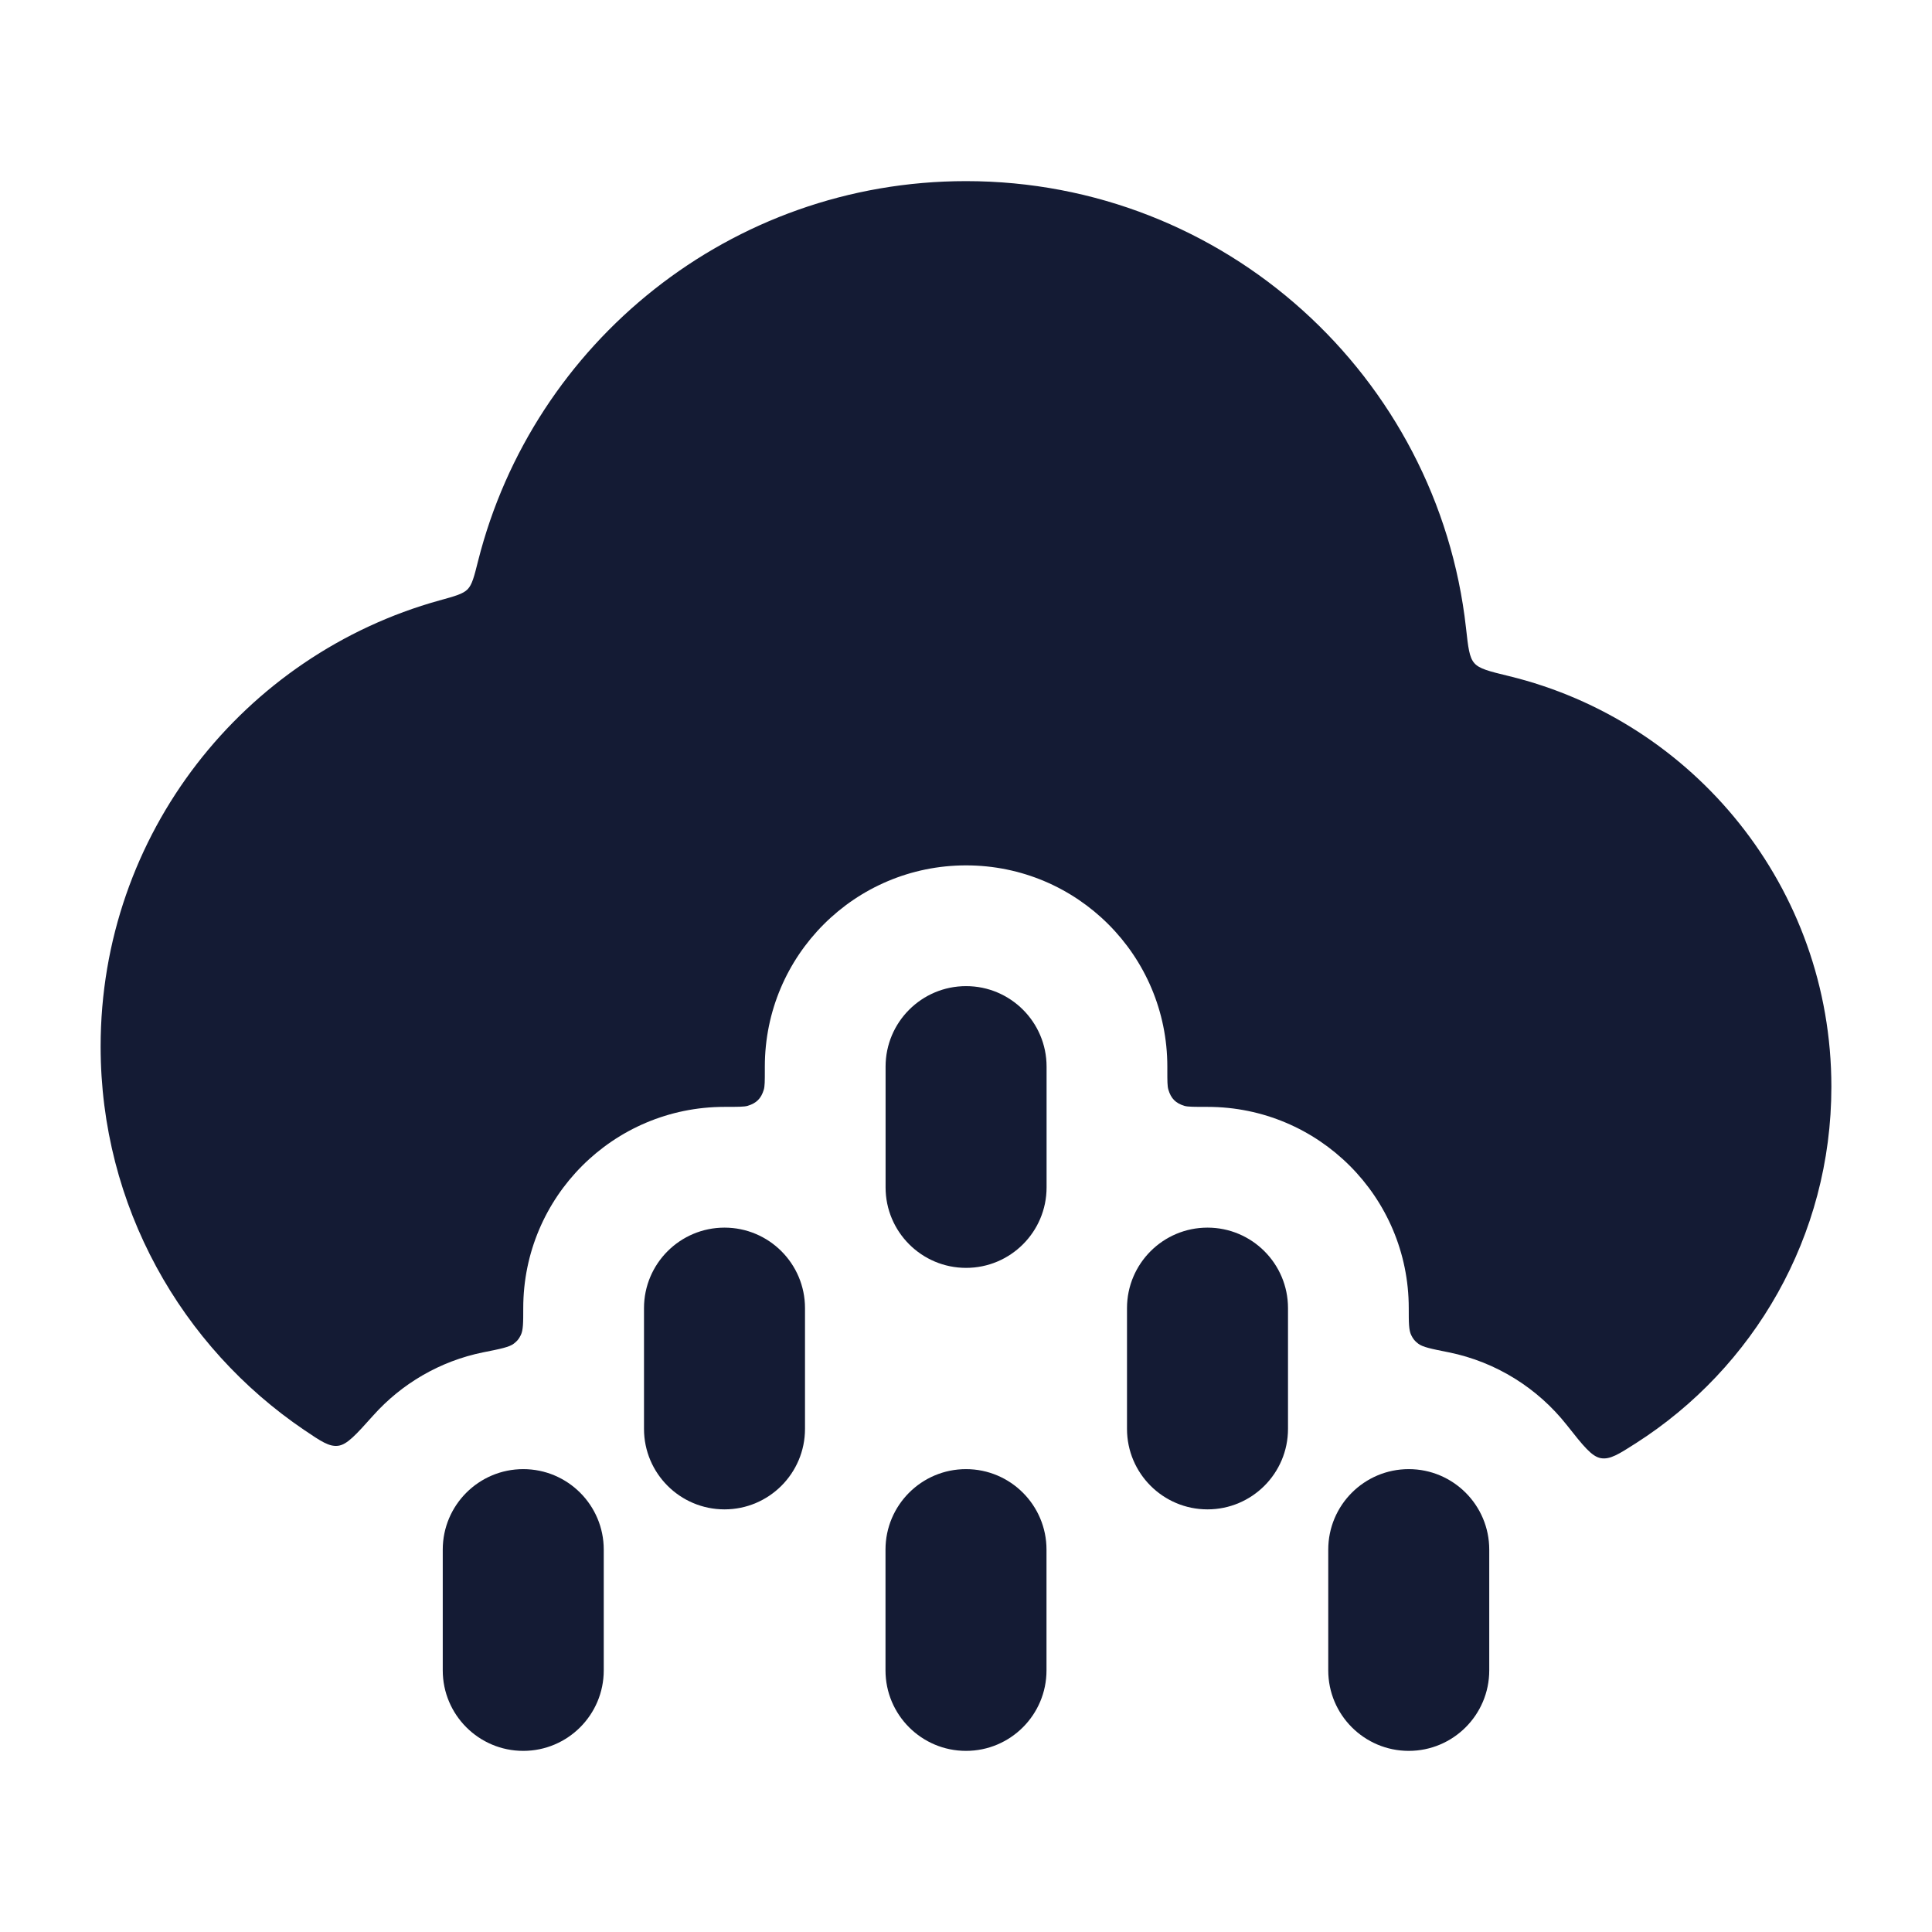
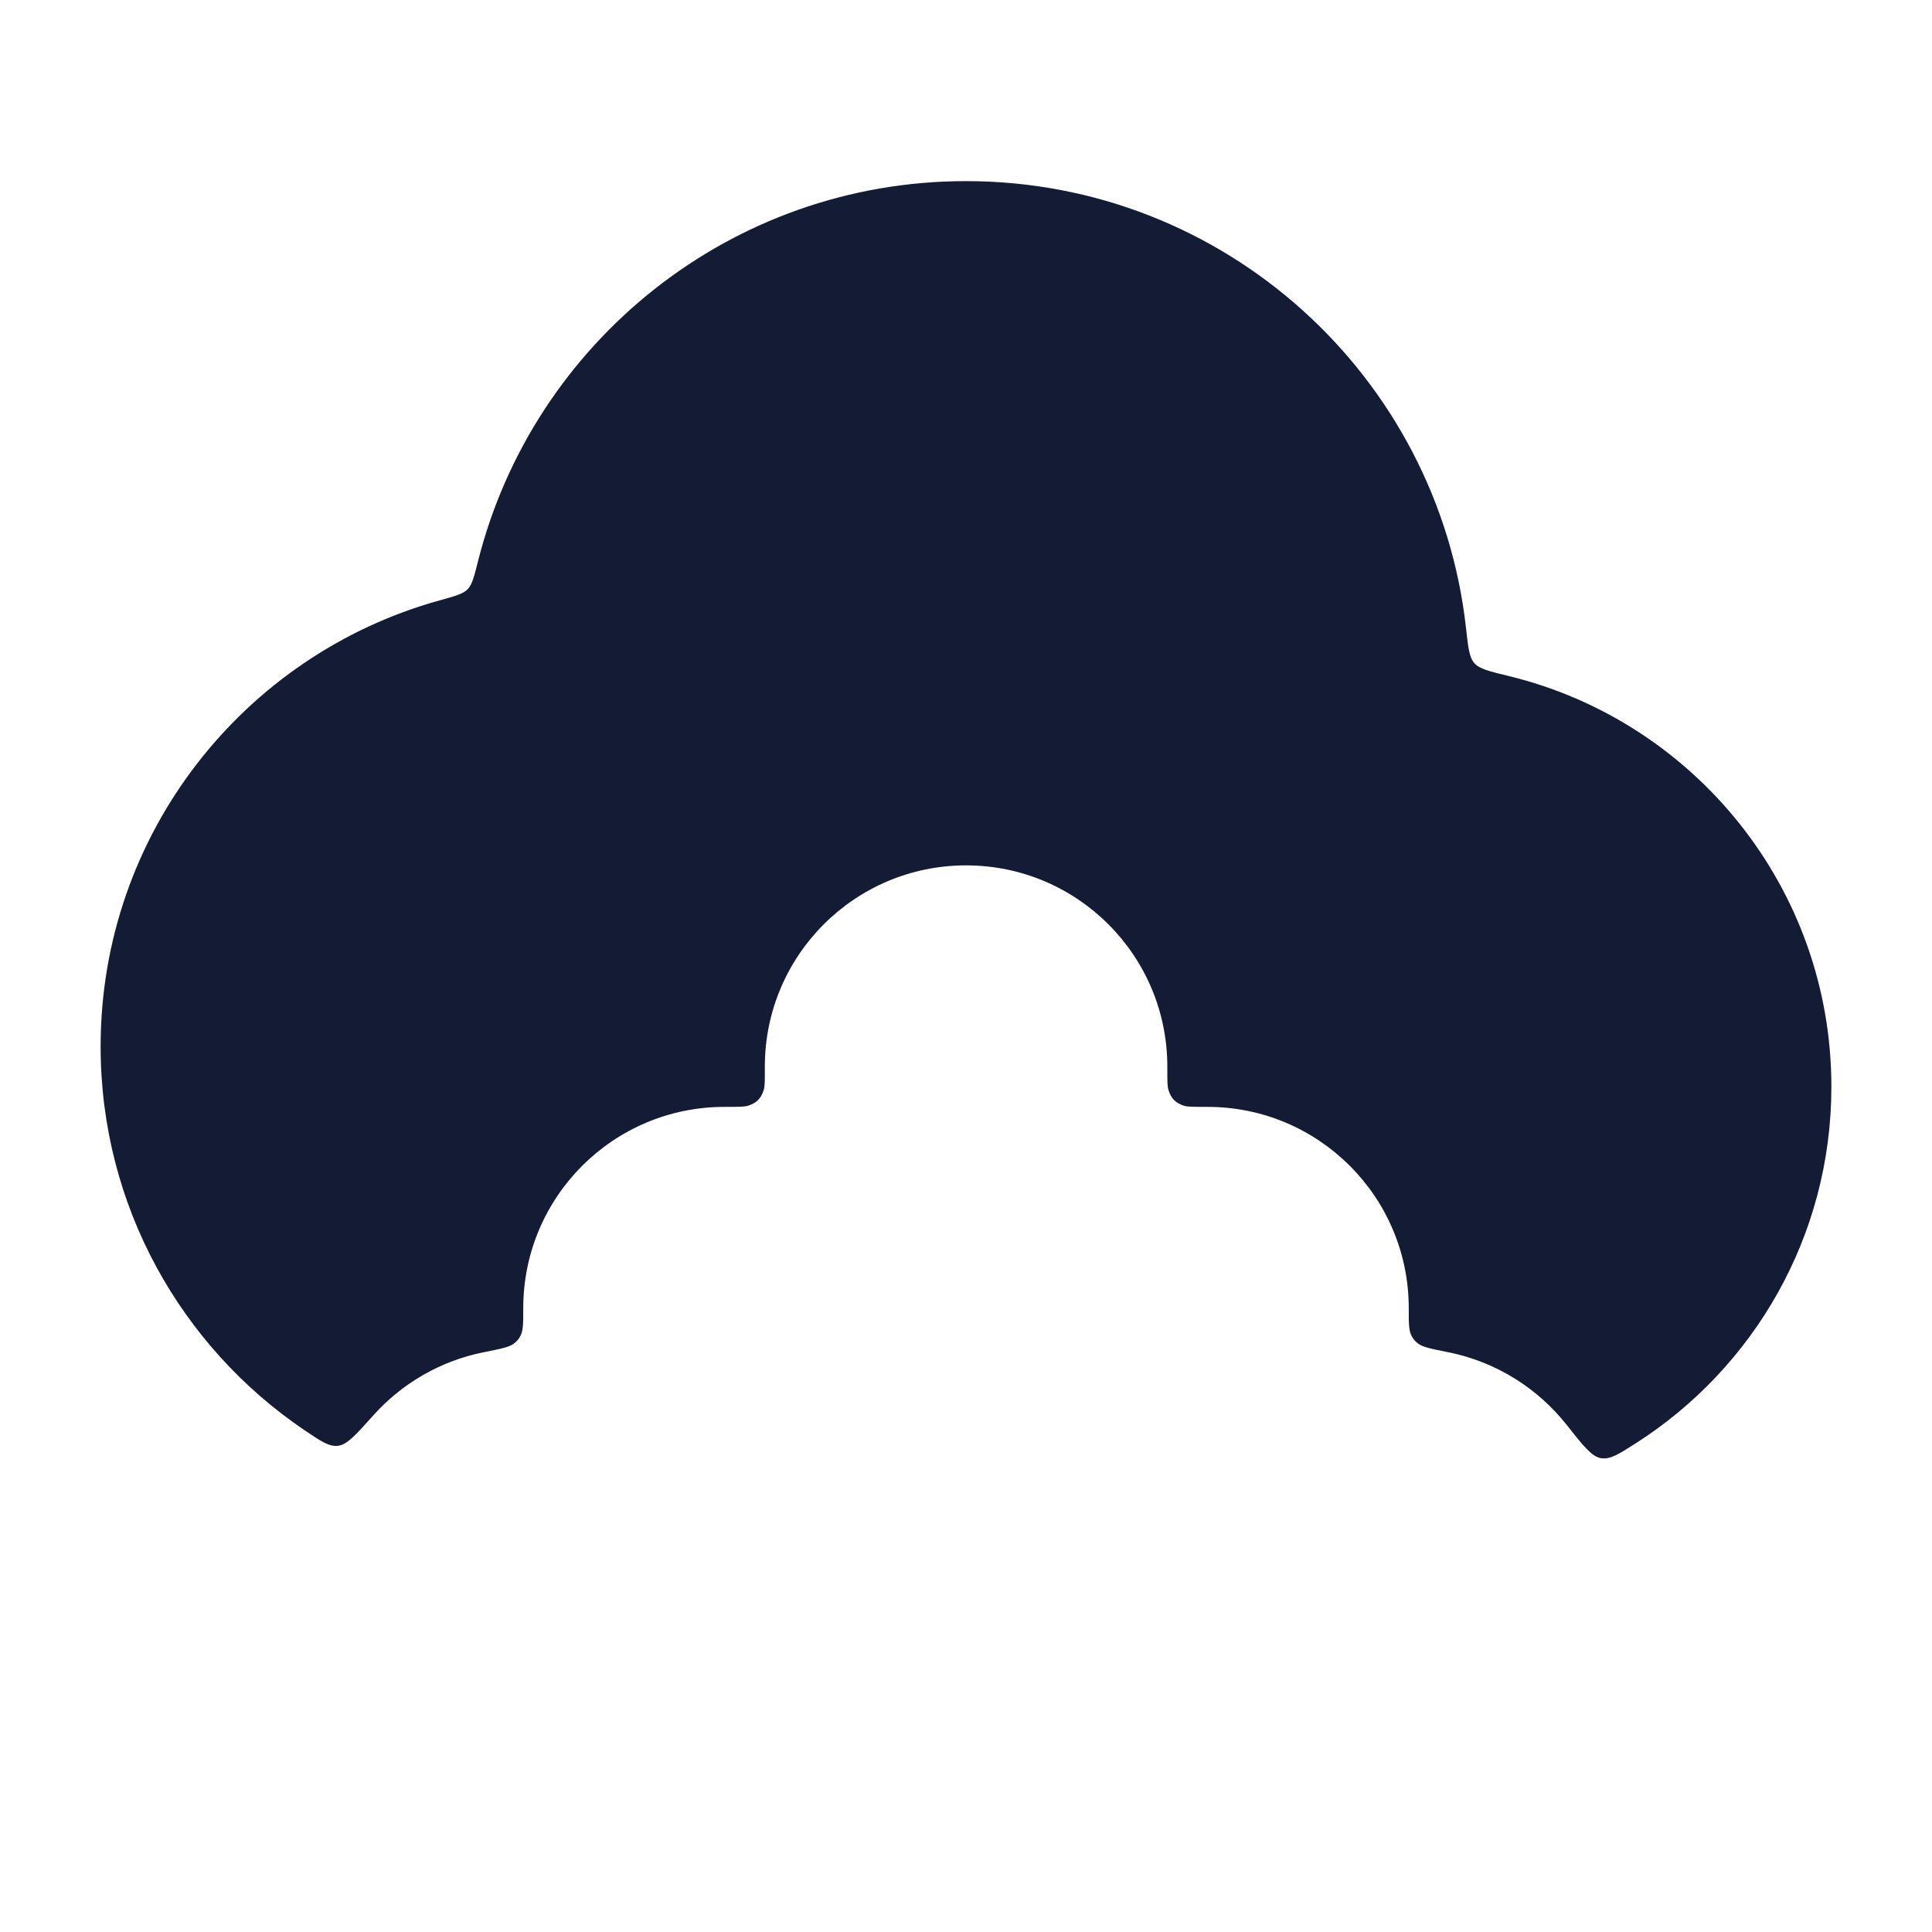
<svg xmlns="http://www.w3.org/2000/svg" width="24" height="24" viewBox="0 0 24 24" fill="none">
-   <path fill-rule="evenodd" clip-rule="evenodd" d="M12.001 12.25C12.553 12.25 13.001 12.698 13.001 13.25V14.75C13.001 15.302 12.553 15.75 12.001 15.75C11.449 15.75 11.001 15.302 11.001 14.75V13.25C11.001 12.698 11.449 12.25 12.001 12.25ZM9 15.25C9.552 15.25 10 15.698 10 16.25V17.75C10 18.302 9.552 18.75 9 18.75C8.448 18.75 8 18.302 8 17.75V16.25C8 15.698 8.448 15.25 9 15.25ZM15 15.25C15.552 15.25 16 15.698 16 16.25V17.75C16 18.302 15.552 18.75 15 18.75C14.448 18.75 14 18.302 14 17.75V16.25C14 15.698 14.448 15.25 15 15.25ZM6.5 18.25C7.052 18.25 7.5 18.698 7.5 19.25V20.75C7.5 21.302 7.052 21.75 6.5 21.75C5.948 21.75 5.5 21.302 5.5 20.75V19.25C5.5 18.698 5.948 18.25 6.5 18.25ZM12 18.25C12.552 18.25 13 18.698 13 19.25V20.75C13 21.302 12.552 21.75 12 21.75C11.448 21.75 11 21.302 11 20.75V19.25C11 18.698 11.448 18.25 12 18.25ZM17.5 18.25C18.052 18.25 18.5 18.698 18.5 19.25V20.75C18.5 21.302 18.052 21.75 17.5 21.75C16.948 21.75 16.5 21.302 16.5 20.75V19.25C16.5 18.698 16.948 18.25 17.5 18.25Z" fill="#141B34" />
  <path d="M5.939 6.968C5.89 7.164 5.865 7.262 5.809 7.32C5.752 7.378 5.654 7.405 5.458 7.459C3.031 8.133 1.25 10.358 1.25 13C1.25 14.982 2.253 16.73 3.779 17.764C3.986 17.904 4.089 17.974 4.2 17.96C4.312 17.946 4.42 17.825 4.636 17.584C4.989 17.189 5.465 16.908 6.003 16.799C6.22 16.756 6.328 16.734 6.383 16.691C6.425 16.659 6.446 16.633 6.469 16.586C6.5 16.523 6.5 16.432 6.5 16.25C6.5 14.869 7.619 13.75 9 13.75C9.164 13.75 9.245 13.75 9.288 13.737C9.397 13.704 9.455 13.646 9.488 13.537C9.501 13.494 9.501 13.428 9.501 13.296V13.25C9.501 11.869 10.62 10.75 12.001 10.75C13.382 10.75 14.501 11.869 14.501 13.25V13.298C14.501 13.428 14.501 13.494 14.514 13.536C14.546 13.646 14.605 13.705 14.715 13.738C14.757 13.75 14.838 13.75 15 13.75C16.381 13.75 17.5 14.869 17.5 16.25C17.5 16.432 17.5 16.523 17.531 16.586C17.554 16.633 17.575 16.659 17.617 16.691C17.672 16.734 17.78 16.756 17.997 16.799C18.588 16.919 19.103 17.246 19.463 17.702C19.67 17.964 19.773 18.094 19.887 18.114C20.001 18.133 20.108 18.065 20.322 17.928C21.782 16.995 22.75 15.361 22.75 13.5C22.75 11.028 21.042 8.956 18.742 8.398C18.499 8.339 18.377 8.309 18.315 8.238C18.252 8.167 18.238 8.045 18.211 7.799C17.863 4.677 15.215 2.25 12 2.25C9.077 2.25 6.623 4.257 5.939 6.968Z" fill="#141B34" />
</svg>